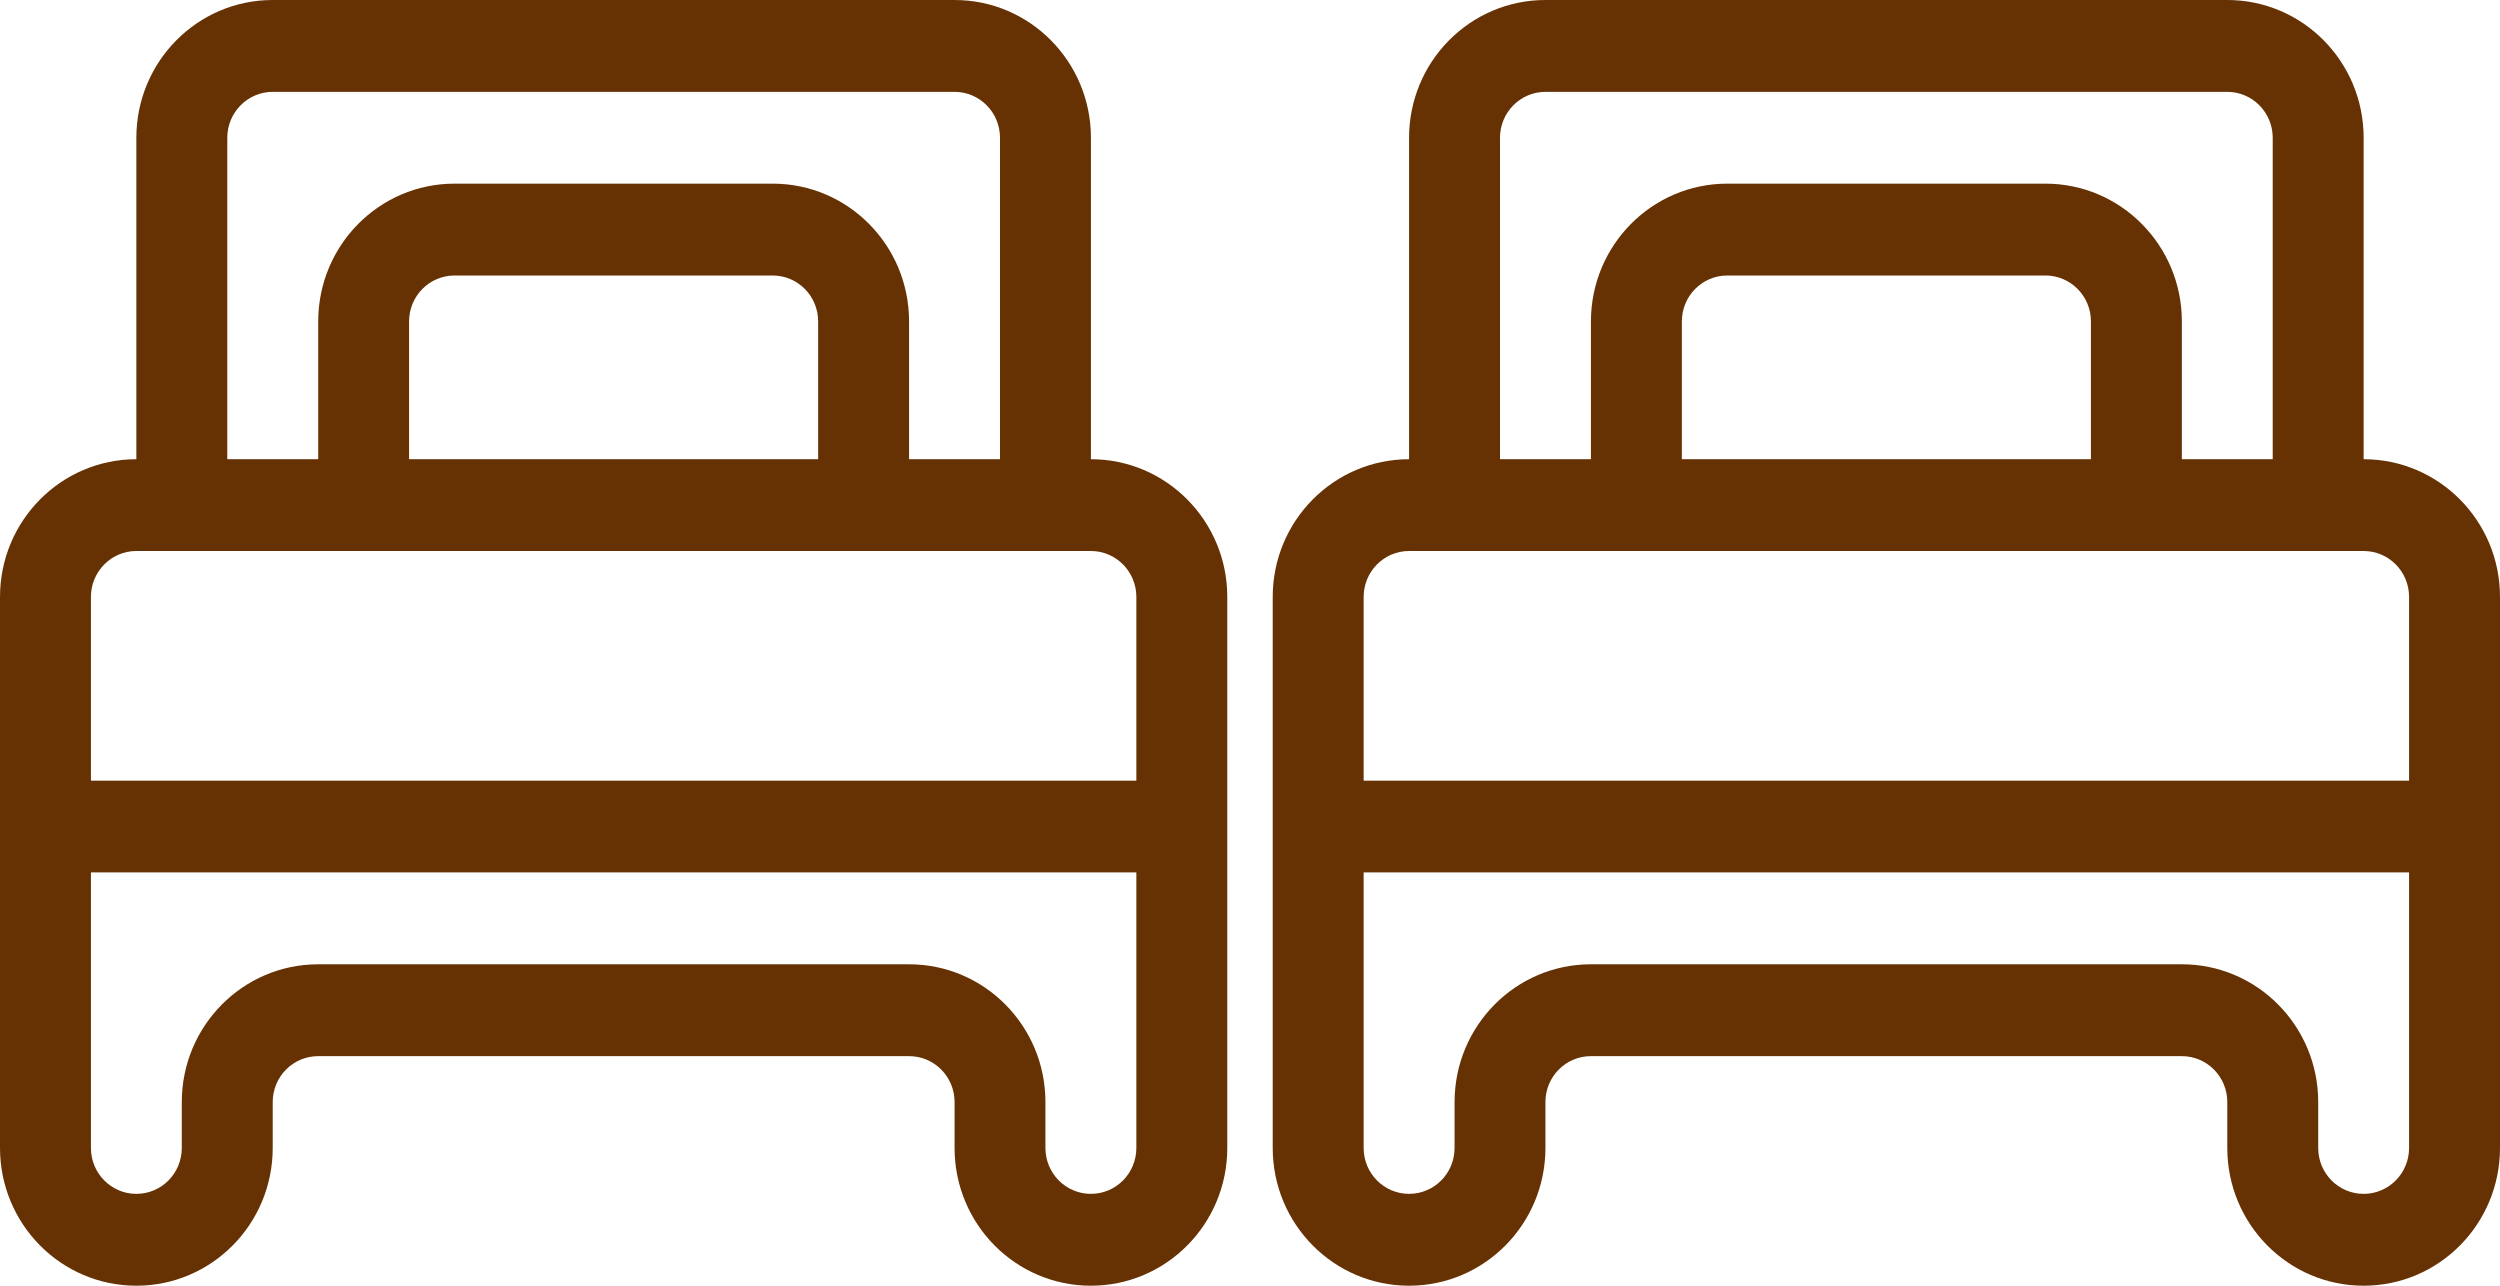
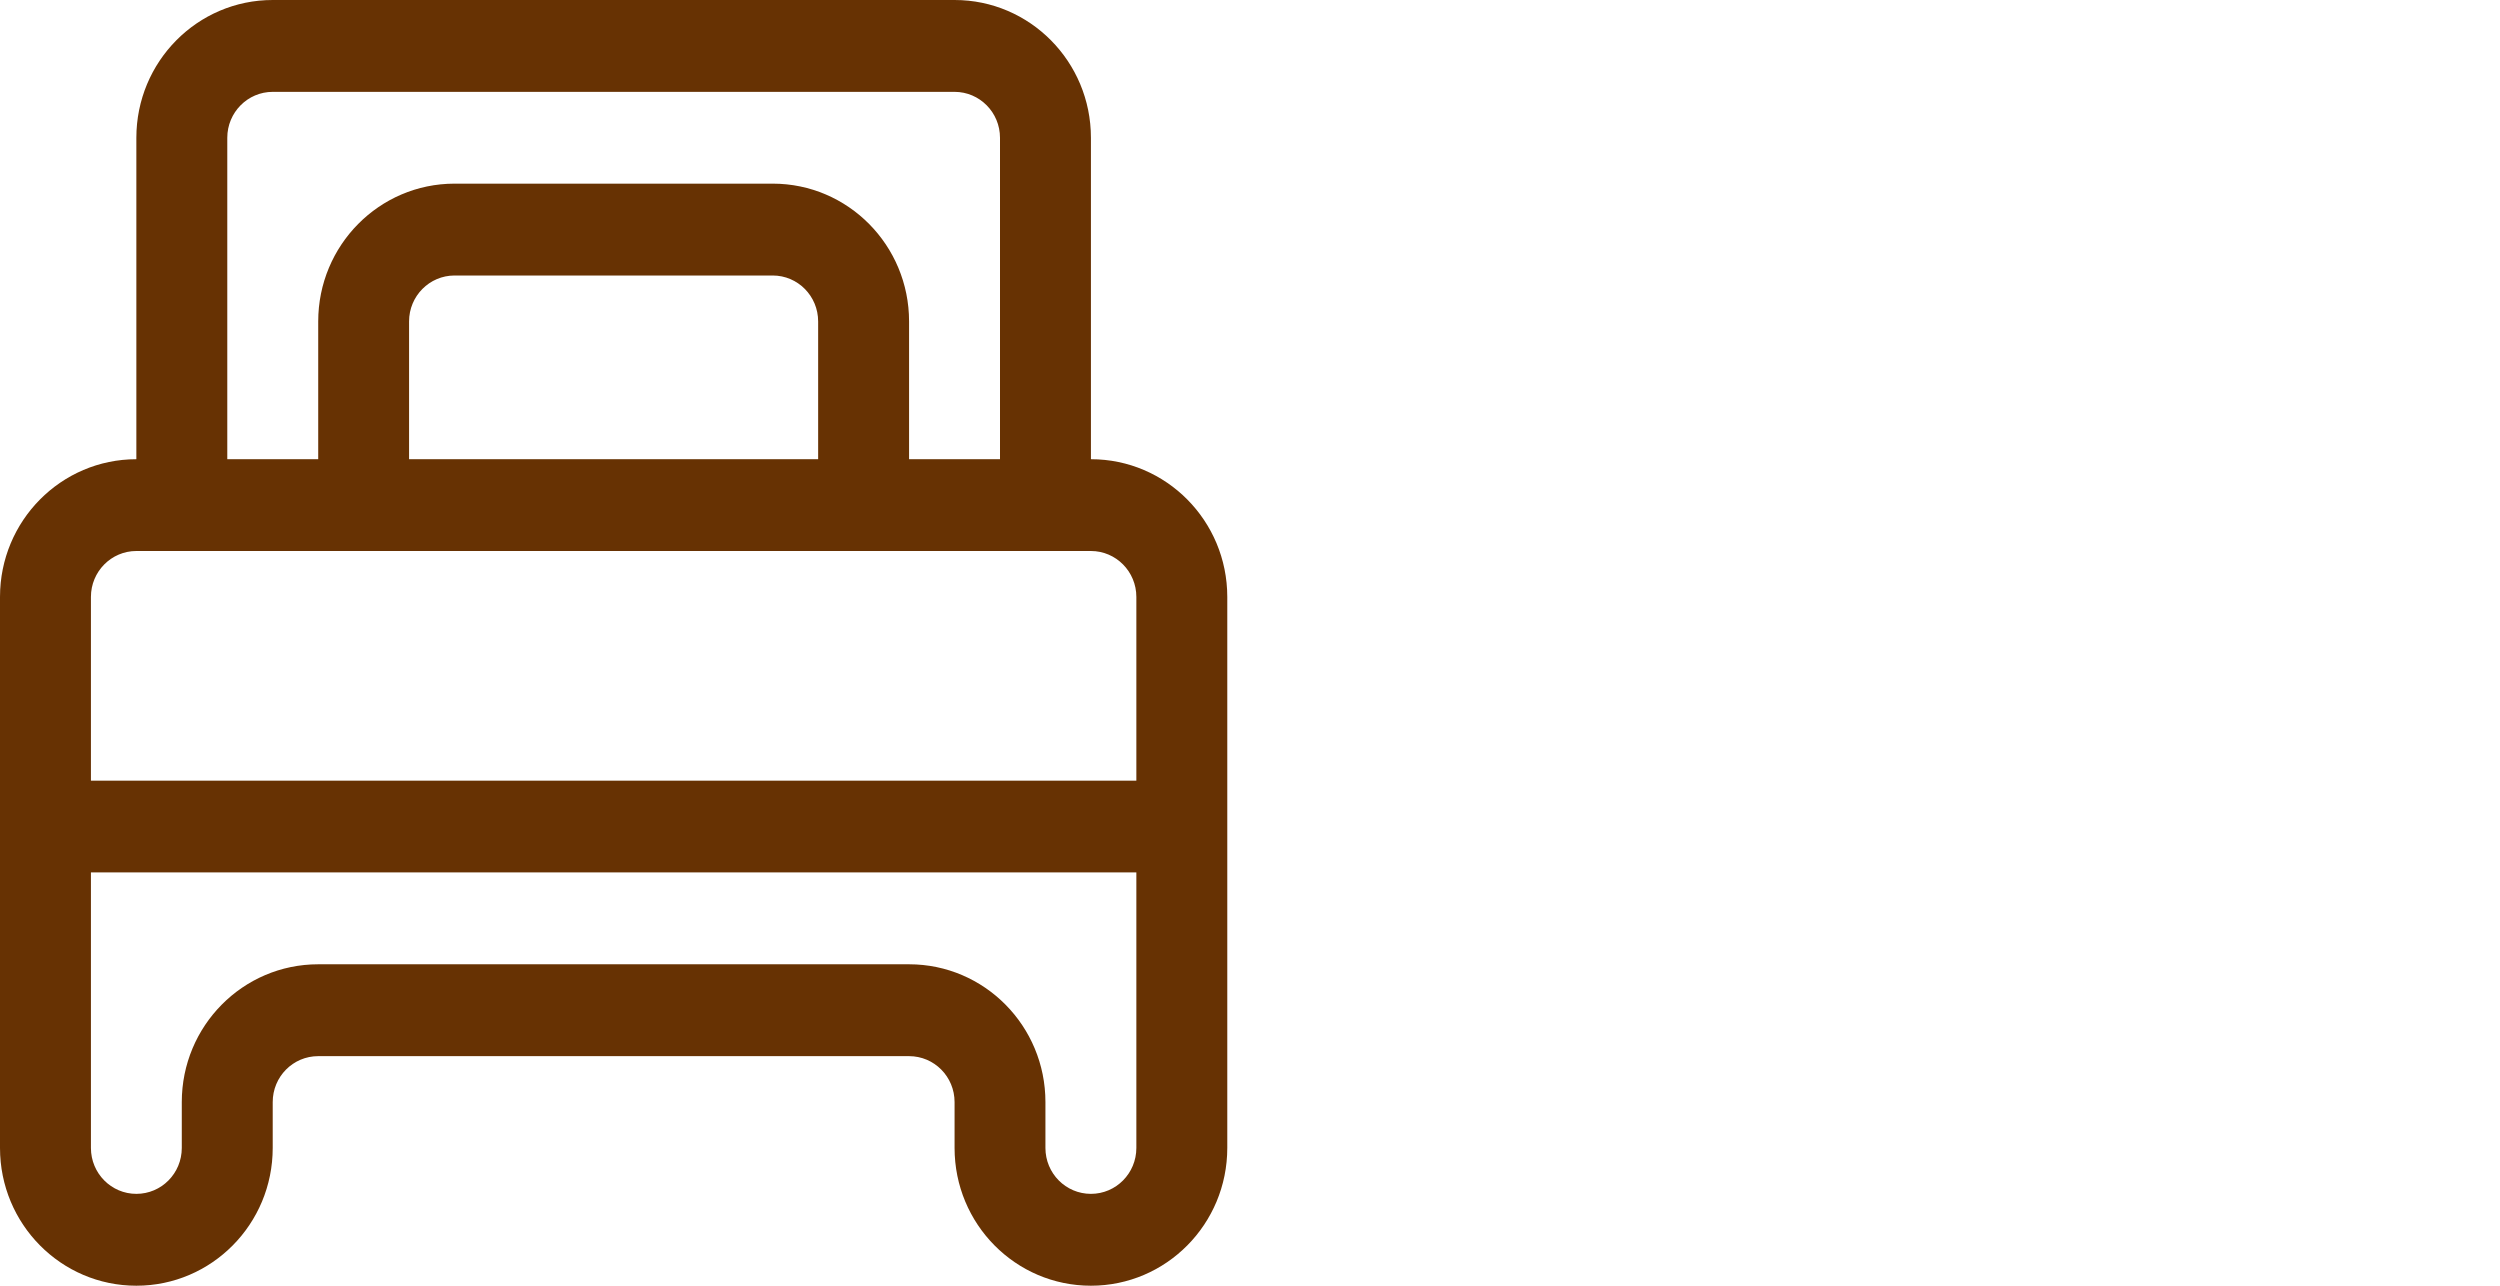
<svg xmlns="http://www.w3.org/2000/svg" width="35" height="18" viewBox="0 0 35 18" fill="none">
  <path fill-rule="evenodd" clip-rule="evenodd" d="M0 8.357C0 7.292 0.855 6.429 1.909 6.429V1.929C1.909 0.863 2.764 0 3.818 0H13.364C14.418 0 15.273 0.863 15.273 1.929V6.429C16.327 6.429 17.182 7.292 17.182 8.357V16.071C17.182 17.137 16.327 18 15.273 18C14.218 18 13.364 17.137 13.364 16.071V15.429C13.364 15.073 13.079 14.786 12.727 14.786H4.455C4.103 14.786 3.818 15.073 3.818 15.429V16.071C3.818 17.137 2.963 18 1.909 18C0.855 18 0 17.137 0 16.071V8.357ZM1.909 7.714H15.273C15.624 7.714 15.909 8.002 15.909 8.357V10.929H1.273V8.357C1.273 8.002 1.558 7.714 1.909 7.714ZM1.273 16.071C1.273 16.427 1.558 16.714 1.909 16.714C2.261 16.714 2.545 16.427 2.545 16.071V15.429C2.545 14.364 3.4 13.5 4.455 13.5H12.727C13.782 13.5 14.636 14.364 14.636 15.429V16.071C14.636 16.427 14.921 16.714 15.273 16.714C15.624 16.714 15.909 16.427 15.909 16.071V12.214H1.273V16.071ZM3.818 1.286H13.364C13.715 1.286 14 1.574 14 1.929V6.429H12.727V4.5C12.727 3.435 11.873 2.571 10.818 2.571H6.364C5.309 2.571 4.455 3.435 4.455 4.5V6.429H3.182V1.929C3.182 1.574 3.467 1.286 3.818 1.286ZM10.818 3.857H6.364C6.012 3.857 5.727 4.145 5.727 4.5V6.429H11.454V4.5C11.454 4.145 11.17 3.857 10.818 3.857Z" fill="#673203" />
-   <path fill-rule="evenodd" clip-rule="evenodd" d="M17.818 8.357C17.818 7.292 18.673 6.429 19.727 6.429V1.929C19.727 0.863 20.582 0 21.636 0H31.182C32.236 0 33.091 0.863 33.091 1.929V6.429C34.145 6.429 35 7.292 35 8.357V16.071C35 17.137 34.145 18 33.091 18C32.036 18 31.182 17.137 31.182 16.071V15.429C31.182 15.073 30.897 14.786 30.546 14.786H22.273C21.921 14.786 21.636 15.073 21.636 15.429V16.071C21.636 17.137 20.782 18 19.727 18C18.673 18 17.818 17.137 17.818 16.071V8.357ZM19.727 7.714H33.091C33.442 7.714 33.727 8.002 33.727 8.357V10.929H19.091V8.357C19.091 8.002 19.376 7.714 19.727 7.714ZM19.091 16.071C19.091 16.427 19.376 16.714 19.727 16.714C20.079 16.714 20.364 16.427 20.364 16.071V15.429C20.364 14.364 21.218 13.5 22.273 13.5H30.546C31.6 13.5 32.455 14.364 32.455 15.429V16.071C32.455 16.427 32.739 16.714 33.091 16.714C33.442 16.714 33.727 16.427 33.727 16.071V12.214H19.091V16.071ZM21.636 1.286H31.182C31.533 1.286 31.818 1.574 31.818 1.929V6.429H30.546V4.5C30.546 3.435 29.691 2.571 28.636 2.571H24.182C23.128 2.571 22.273 3.435 22.273 4.5V6.429H21V1.929C21 1.574 21.285 1.286 21.636 1.286ZM28.636 3.857H24.182C23.83 3.857 23.546 4.145 23.546 4.5V6.429H29.273V4.5C29.273 4.145 28.988 3.857 28.636 3.857Z" fill="#673203" />
</svg>